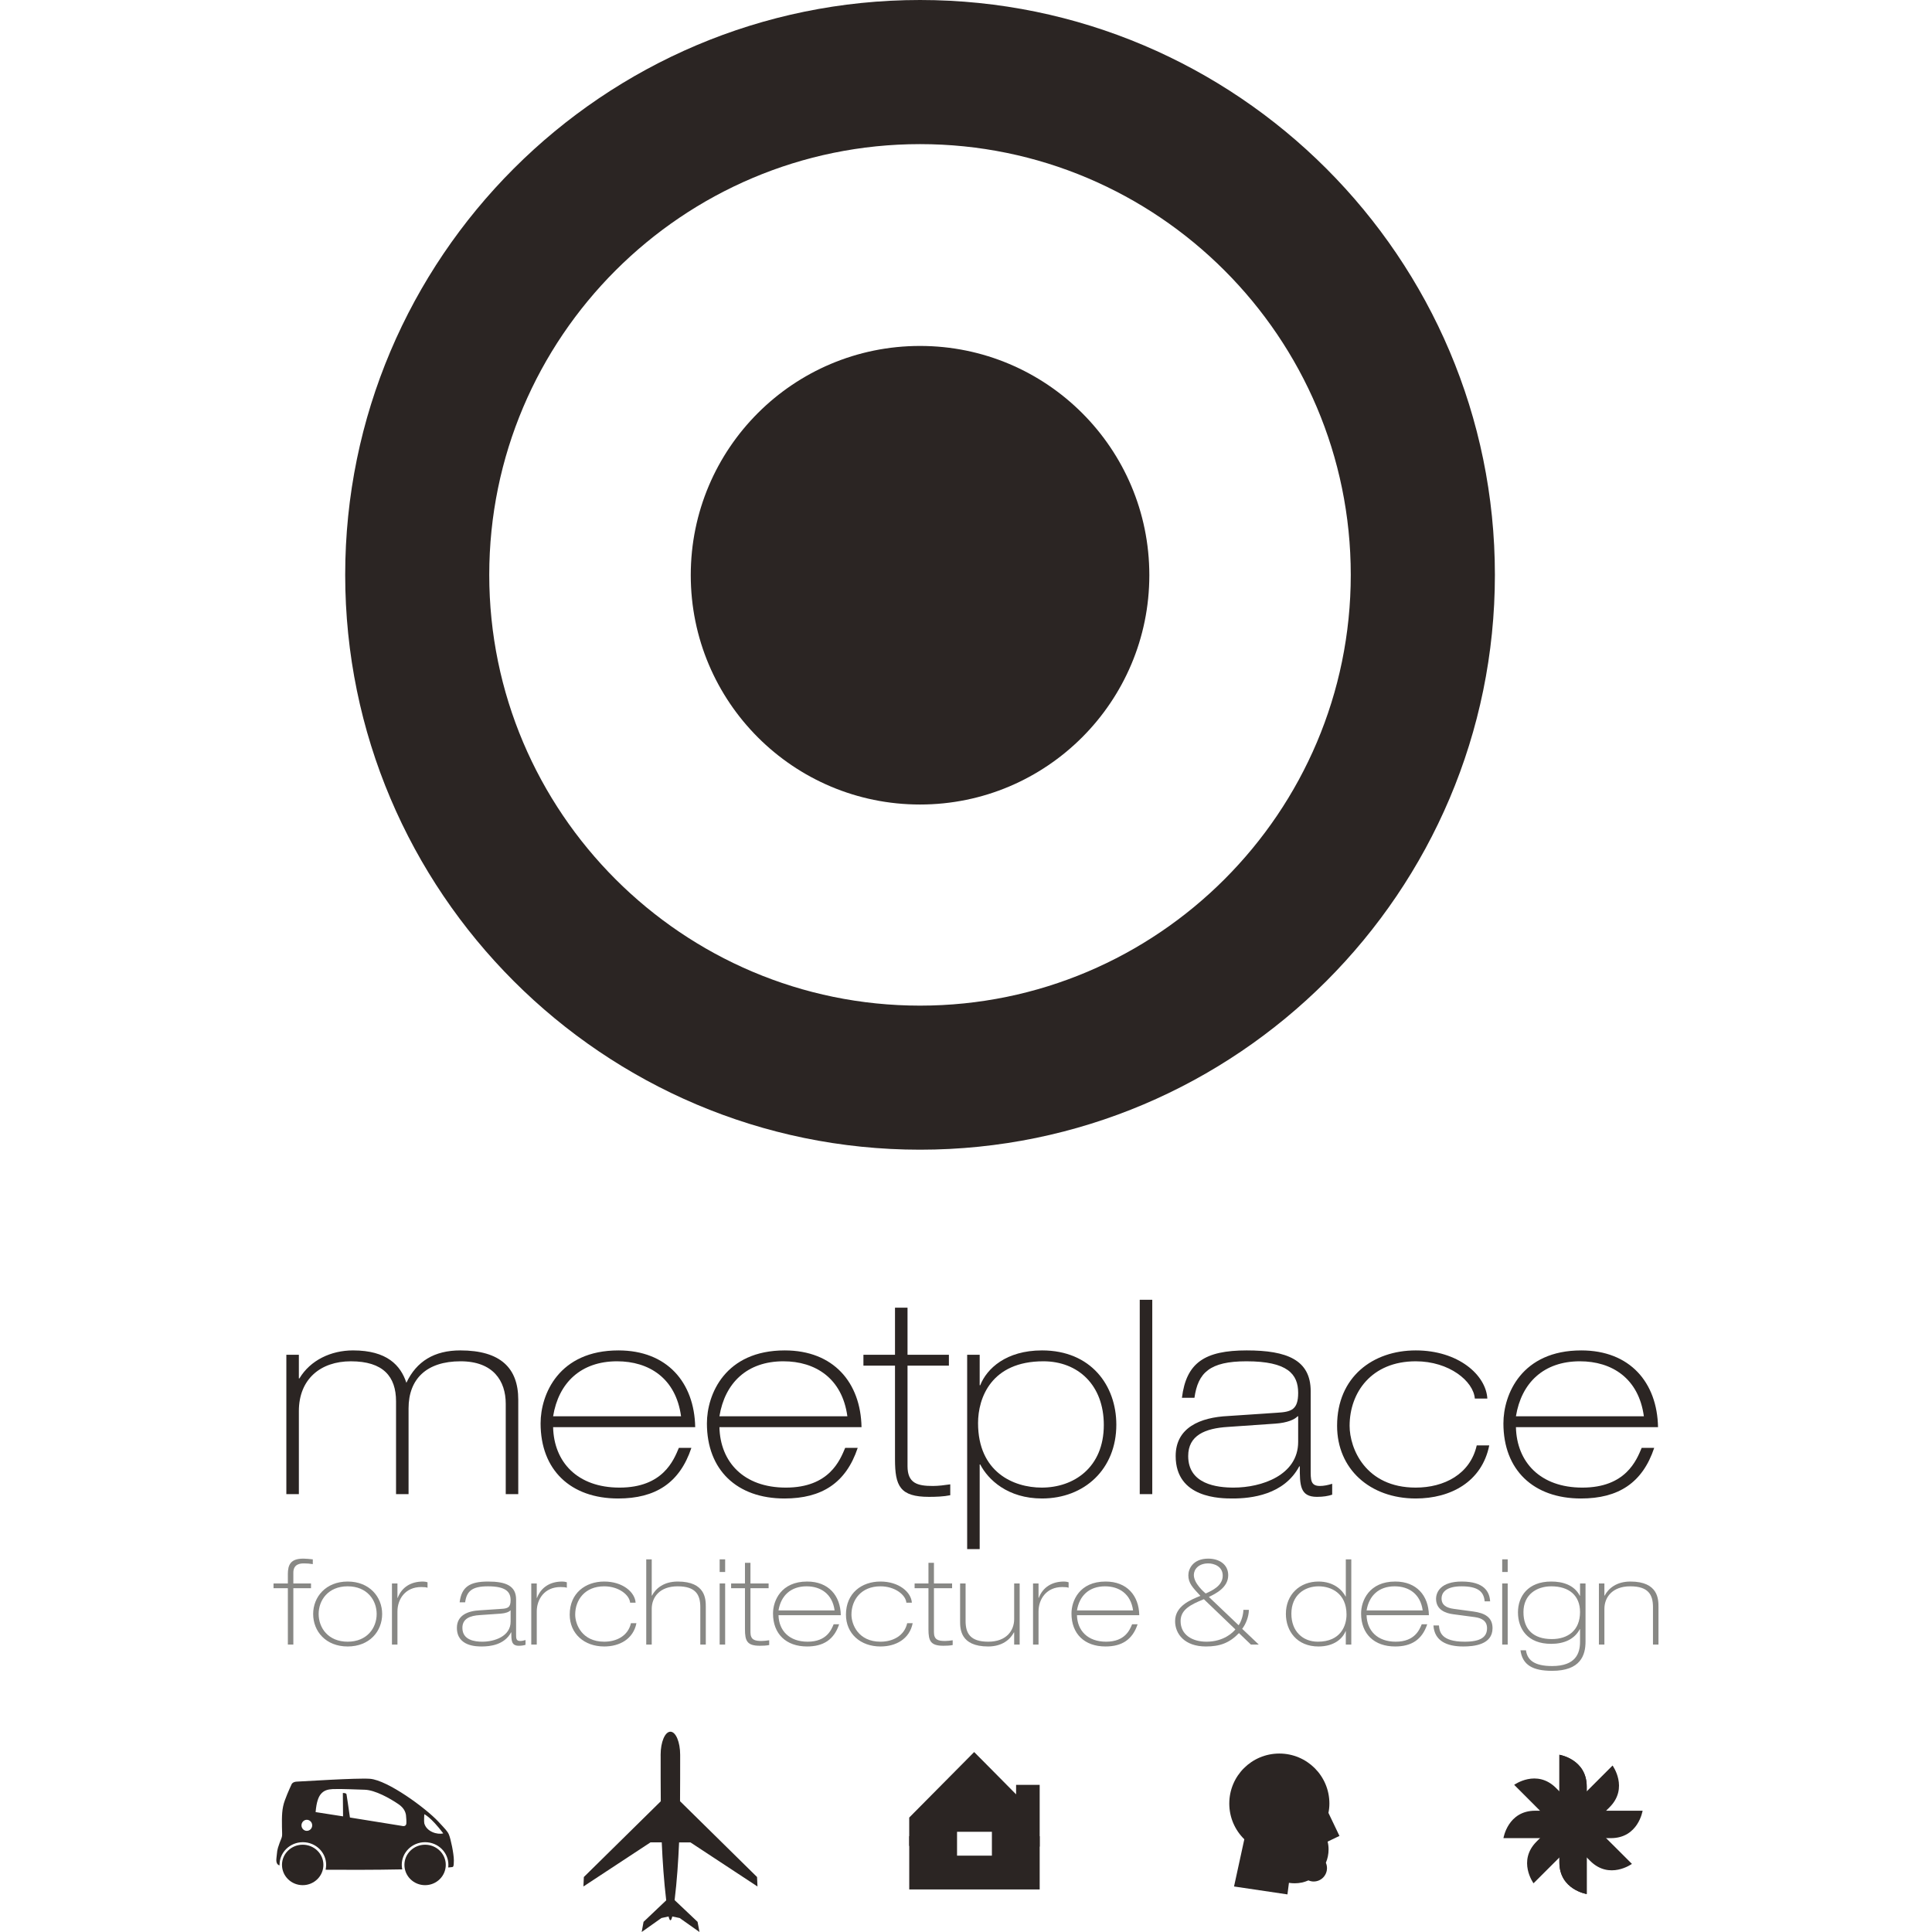
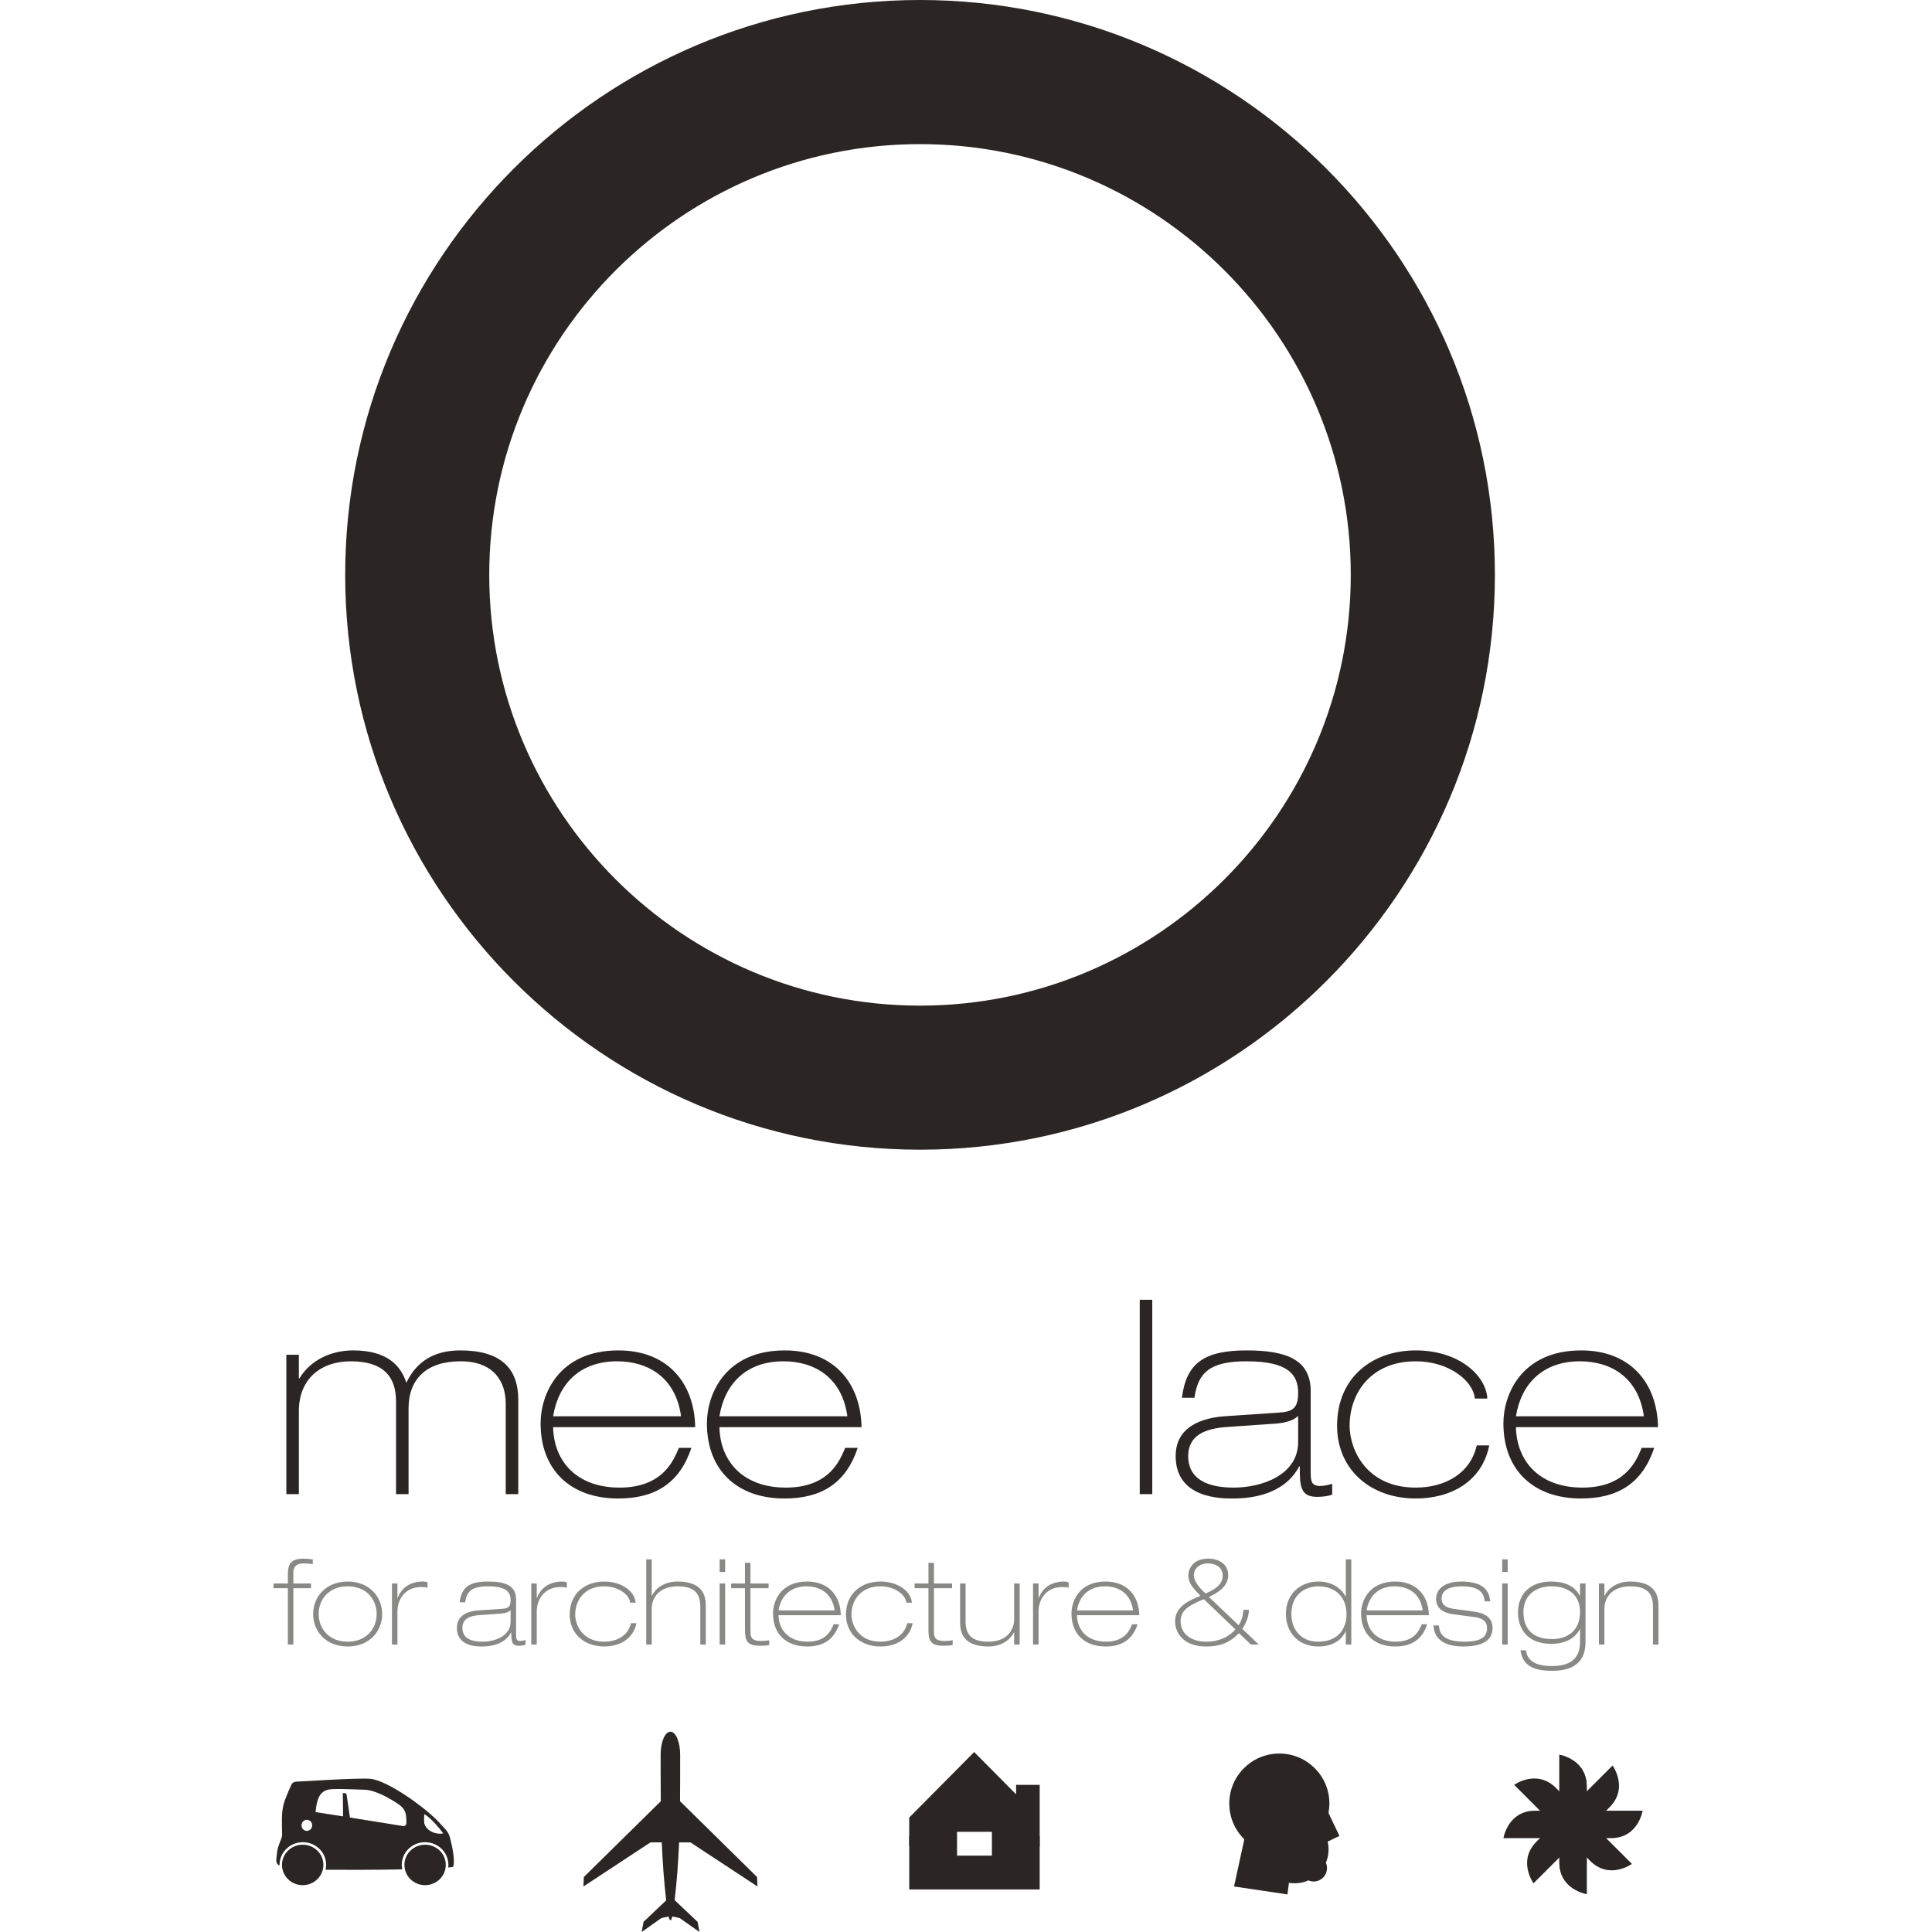
<svg xmlns="http://www.w3.org/2000/svg" id="Vrstva_1" version="1.1" viewBox="0 0 518.653 518.653">
  <defs>
    <style>
      .st0, .st1 {
        fill: #2b2523;
      }

      .st2 {
        fill: #13120d;
        opacity: .5;
      }

      .st1 {
        fill-rule: evenodd;
      }
    </style>
  </defs>
  <g>
-     <path class="st0" d="M246.981,92.87c34.007,0,61.562,27.56,61.562,61.529s-27.555,61.577-61.562,61.577-61.544-27.553-61.544-61.577,27.563-61.529,61.544-61.529" />
    <path class="st0" d="M92.669,154.319C92.669,69.23,161.914,0,246.988,0s154.322,69.23,154.322,154.319-69.232,154.321-154.322,154.321S92.669,239.411,92.669,154.319M362.619,154.319c0-63.758-51.871-115.629-115.631-115.629s-115.647,51.871-115.647,115.629,51.891,115.647,115.647,115.647,115.631-51.889,115.631-115.647" />
  </g>
  <g>
    <path class="st0" d="M76.87,363.691h3.361v6.357h.146c2.923-4.896,8.477-7.526,14.396-7.526,9.134,0,12.788,4.019,14.322,8.695,2.704-5.772,7.527-8.695,14.469-8.695,10.815,0,15.565,4.75,15.565,13.227v25.356h-3.361v-24.261c0-6.138-3.361-11.399-12.13-11.399-9.134,0-13.958,4.75-13.958,12.642v23.019h-3.361v-24.918c0-6.65-3.435-10.742-12.13-10.742-8.184,0-13.957,4.823-13.957,13.372v22.288h-3.361v-37.414Z" />
    <path class="st0" d="M148.485,383.129c.219,9.354,6.504,16.223,17.83,16.223,11.692,0,14.542-7.381,15.93-10.669h3.362c-3.143,9.427-9.646,13.592-19.657,13.592-12.788,0-20.826-7.673-20.826-20.168,0-7.819,4.896-19.584,20.899-19.584,13.08,0,20.388,8.622,20.607,20.606h-38.145ZM182.83,380.206c-1.389-10.23-8.623-14.761-17.173-14.761-9.719,0-15.711,5.772-17.172,14.761h34.345Z" />
    <path class="st0" d="M193.134,383.129c.219,9.354,6.504,16.223,17.83,16.223,11.692,0,14.542-7.381,15.93-10.669h3.362c-3.143,9.427-9.646,13.592-19.657,13.592-12.788,0-20.826-7.673-20.826-20.168,0-7.819,4.896-19.584,20.899-19.584,13.08,0,20.388,8.622,20.607,20.606h-38.145ZM227.479,380.206c-1.389-10.23-8.623-14.761-17.173-14.761-9.719,0-15.711,5.772-17.172,14.761h34.345Z" />
-     <path class="st0" d="M240.268,351.05h3.361v12.642h11.107v2.923h-11.107v26.965c0,4.604,2.63,5.334,6.796,5.334,1.535,0,3.142-.219,4.677-.438v2.923c-1.754.365-3.873.438-5.7.438-7.819,0-9.134-2.923-9.134-10.084v-25.138h-8.477v-2.923h8.477v-12.642Z" />
  </g>
  <g>
-     <path class="st0" d="M259.639,363.691h3.361v8.185h.146c1.754-4.458,6.942-9.354,16.588-9.354,13.153,0,19.949,9.427,19.949,19.949,0,11.911-8.549,19.803-19.949,19.803-9.207,0-14.469-5.042-16.588-9.134h-.146v22.726h-3.361v-52.175ZM262.562,382.033c0,13.153,9.5,17.318,17.1,17.318,8.623,0,16.661-5.407,16.661-16.807,0-10.742-6.942-17.1-16.223-17.1-14.03,0-17.538,9.865-17.538,16.588Z" />
    <path class="st0" d="M305.969,348.93h3.362v52.175h-3.362v-52.175Z" />
    <path class="st0" d="M317.294,375.237c1.169-9.427,6.138-12.715,17.392-12.715,10.815,0,17.173,2.558,17.173,10.961v20.973c0,2.776-.073,4.457,2.484,4.457,1.023,0,2.119-.219,3.288-.584v2.923c-1.096.365-2.411.584-4.092.584-4.604,0-4.604-3.215-4.604-8.184h-.146c-4.092,7.672-12.934,8.622-17.83,8.622-3.215,0-15.346,0-15.346-11.399,0-7.6,6.503-10.377,14.104-10.742l13.08-.877c3.873-.219,5.7-.804,5.7-5.334,0-5.042-2.85-8.477-13.884-8.477-9.865,0-13.007,3.069-13.958,9.792h-3.361ZM348.497,380.206h-.146c-.804.877-2.777,1.754-5.992,1.974l-12.642.876c-6.211.366-10.742,2.266-10.742,7.819,0,7.6,7.746,8.477,12.204,8.477,7.454,0,17.318-3.288,17.318-12.276v-6.869Z" />
    <path class="st0" d="M395.923,375.456c-.365-4.677-6.869-10.011-15.857-10.011-11.911,0-17.757,8.403-17.757,17.318,0,6.065,4.238,16.588,17.757,16.588,7.6,0,14.615-3.58,16.369-11.326h3.361c-1.973,9.792-10.376,14.249-19.73,14.249-12.277,0-21.119-7.892-21.119-19.511,0-13.153,9.646-20.241,21.119-20.241,11.399,0,18.853,6.576,19.218,12.934h-3.361Z" />
    <path class="st0" d="M406.958,383.129c.219,9.354,6.504,16.223,17.83,16.223,11.692,0,14.542-7.381,15.93-10.669h3.362c-3.143,9.427-9.646,13.592-19.657,13.592-12.788,0-20.826-7.673-20.826-20.168,0-7.819,4.896-19.584,20.899-19.584,13.08,0,20.388,8.622,20.607,20.606h-38.145ZM441.303,380.206c-1.389-10.23-8.623-14.761-17.173-14.761-9.719,0-15.711,5.772-17.172,14.761h34.345Z" />
  </g>
  <g>
    <path class="st1" d="M343.445,470.746c7.414,0,13.437,5.995,13.437,13.423,0,.869-.09,1.683-.257,2.504l2.956,6.19-3.179,1.523c.174.668.257,1.363.257,2.101,0,1.279-.257,2.49-.723,3.575.188.445.299.932.299,1.426,0,2.01-1.6,3.609-3.582,3.609-.48,0-.967-.104-1.398-.299-1.127.501-2.379.779-3.693.779-.529,0-1.043-.049-1.544-.125l-.397,3.109-14.341-2.128,2.761-12.672c-2.504-2.455-4.034-5.842-4.034-9.591,0-7.428,6.009-13.423,13.437-13.423" />
    <rect class="st0" x="333.847" y="479.308" width="4.347" height="6.433" />
    <rect class="st0" x="341.373" y="479.308" width="4.361" height="6.433" />
    <rect class="st0" x="348.898" y="479.308" width="4.361" height="6.433" />
    <path class="st1" d="M418.623,471.079s7.338,1.168,7.338,8.534v28.843s-7.338-1.162-7.338-8.506v-28.871Z" />
    <path class="st0" d="M418.623,471.079s7.338,1.168,7.338,8.534v28.843s-7.338-1.162-7.338-8.506v-28.871Z" />
    <path class="st1" d="M440.963,486.096s-1.148,7.359-8.52,7.359h-28.836s1.162-7.359,8.506-7.359h28.85Z" />
    <path class="st1" d="M438.098,500.367s-6.016,4.382-11.219-.814l-4.799-4.778-.132-.132-.202-.209-.181-.181-.188-.209-.195-.174-.174-.195-.188-.174-.181-.181-.167-.188-.167-.16-.16-.16-.16-.181-.174-.125-.153-.16-.139-.146-.153-.16-.146-.146-.125-.139-.139-.118-.132-.125-.104-.111-.125-.132-.118-.125-.111-.09-.111-.118-.097-.077-.098-.111-.083-.09-.09-.09-.083-.063-.063-.063-.069-.077-.056-.077-.069-.062-.063-.042-.035-.048-.035-.035-.035-.014-.042-.063-.014-.021v-.014l-.028-.021-10.808-10.822s6.023-4.347,11.226.835l4.792,4.792.125.153.209.188.195.195.188.188.181.181.181.16.188.195.16.167.181.181.167.174.167.167.167.153.16.194.153.132.146.146.139.153.146.153.146.125.125.125.125.118.132.139.111.125.125.118.111.111.09.09.111.118.097.063.084.111.077.077.09.09.083.063.049.076.062.049.049.063.063.069.035.028.062.049.035.014.021.035h.007l.028.049.007.014,10.815,10.794Z" />
    <path class="st1" d="M411.682,505.577s-4.389-6.023.828-11.212l4.785-4.792.139-.139.202-.202.195-.188.188-.195.181-.174.188-.195.167-.181.181-.167.174-.181.181-.174.153-.167.167-.139.153-.174.167-.146.139-.146.146-.16.132-.146.16-.146.125-.111.118-.125.132-.146.118-.125.097-.097.125-.111.097-.097.104-.111.083-.083.104-.097.077-.077.09-.063.063-.083.069-.084.077-.042.042-.063.063-.063.042-.035.056-.042.014-.042.035-.035.028-.014.007-.035h.007l10.816-10.808s4.389,6.016-.814,11.212l-4.792,4.792-.146.167-.181.174-.195.195-.181.195-.188.188-.188.195-.188.16-.167.181-.188.188-.16.146-.167.16-.16.16-.167.188-.153.132-.146.146-.146.153-.146.167-.146.111-.111.146-.139.125-.118.111-.139.118-.098.125-.111.09-.098.118-.104.111-.097.077-.084.09-.083.104-.069.063-.09.049-.063.097-.077.07-.049.048-.035.063-.07.028-.028.049-.035.014-.035.035-.014.048-.014.021h-.014l-10.822,10.801Z" />
    <path class="st1" d="M179.979,464.883c1.45,0,2.613,2.782,2.613,6.197v.515c0,3.978,0,7.943-.033,11.942l20.676,20.357.113,2.539-17.996-11.838h-3.046c-.228,5.175-.572,10.349-1.203,15.496l6.166,5.835.506,2.726-5.308-3.749-1.989-.417c-.162.661-.322,1.022-.497,1.022-.177,0-.337-.362-.499-1.022l-1.923.417-5.295,3.749.499-2.726,6.084-5.773c-.614-5.182-.969-10.384-1.195-15.559h-3.029l-17.998,11.838.113-2.539,20.651-20.337c-.04-4.006-.033-7.985-.033-11.963-.007-.174-.007-.327-.007-.515,0-3.415,1.169-6.197,2.631-6.197" />
    <path class="st1" d="M82.358,488.53c.81,0,1.452.674,1.452,1.495,0,.814-.642,1.475-1.452,1.475-.775,0-1.426-.661-1.426-1.475,0-.821.651-1.495,1.426-1.495M113.9,487.041s1.678.64,5.094,5.133c-1.58.417-4.476-.431-5.094-2.699-.118-.431,0-2.434,0-2.434M92.095,487.612l-.056-6.267s.906-.063.986.355c.064.285.626,4.201.913,6.218l13.949,2.247s1.019.327,1.188-.543c.069-.403-.026-1.954-.089-2.358-.144-.911-.593-1.94-1.975-2.9-2.347-1.607-6.31-3.818-9.078-3.902-1.908-.035-6.141-.271-8.597-.174-1.299.077-2.373.306-3.239,1.377-.593.737-1.139,2.038-1.372,4.799l7.371,1.148ZM81.261,495.221c3.071,0,5.557,2.42,5.557,5.404,0,3.018-2.487,5.453-5.557,5.453s-5.559-2.434-5.559-5.453c0-2.984,2.486-5.404,5.559-5.404M114.117,495.221c3.065,0,5.552,2.42,5.552,5.404,0,3.018-2.487,5.453-5.552,5.453s-5.548-2.434-5.548-5.453c0-2.984,2.486-5.404,5.548-5.404M75.045,500.771c-.257-.049-1.043-.327-.834-1.961.257-1.982.048-1.871.852-4.076.849-2.177.682-1.391.631-4.264-.038-2.907-.038-4.987.794-7.213.81-2.219,1.845-4.368,1.845-4.368,0,0,.322-.563,1.347-.605,1.042-.021,16.2-1.029,19.665-.758,4.732.403,14.876,7.797,18.35,11.517,1.843,1.989,2.453,2.58,2.822,3.464.464,1.078,1.323,5.105,1.323,6.927,0,1.802-.2,1.773-.537,1.802-.289.035-.609.062-.97.097.024-.23.04-.452.04-.709,0-3.366-2.791-6.079-6.256-6.079s-6.263,2.713-6.263,6.079c0,.431.049.835.137,1.217-7.684.16-16.28.132-20.58.097.08-.438.144-.869.144-1.314,0-3.366-2.806-6.079-6.256-6.079s-6.255,2.713-6.255,6.079v.146Z" />
    <line class="st0" x1="139.189" y1="458.157" x2="139.189" y2="516.942" />
    <line class="st0" x1="220.879" y1="458.157" x2="220.879" y2="516.942" />
    <line class="st0" x1="302.568" y1="458.157" x2="302.568" y2="516.942" />
    <line class="st0" x1="384.258" y1="458.157" x2="384.258" y2="516.942" />
    <path class="st0" d="M261.589,475.538l-17.499,17.436v14.258h35.016v-14.258l-17.516-17.436ZM266.28,498.156h-9.358v-6.399h9.358v6.399Z" />
    <polygon class="st0" points="279.105 488.085 279.105 479.147 272.776 479.147 272.776 481.7 265.327 474.174 261.516 470.342 257.722 474.174 244.083 487.932 244.083 495.589 261.516 478.021 279.105 495.763 279.105 488.085" />
  </g>
  <g>
    <path class="st2" d="M77.275,426.365h-3.845v-1.281h3.845v-2.468c0-2.563.737-4.197,4.166-4.197.737,0,1.602.096,2.531.192v1.281c-.737-.128-1.602-.191-2.339-.191s-2.884,0-2.884,2.467v2.916h4.742v1.281h-4.742v15.125h-1.474v-15.125Z" />
    <path class="st2" d="M93.33,424.571c5.864,0,9.261,4.134,9.261,8.716,0,4.646-3.397,8.716-9.261,8.716s-9.261-4.069-9.261-8.716c0-4.582,3.396-8.716,9.261-8.716ZM93.33,440.72c5.223,0,7.787-3.717,7.787-7.434s-2.563-7.434-7.787-7.434-7.787,3.717-7.787,7.434,2.563,7.434,7.787,7.434Z" />
    <path class="st2" d="M105.222,425.084h1.474v3.877h.064c1.122-2.916,3.589-4.39,6.793-4.39.481,0,.737.064,1.218.192v1.474c-.353-.128-.769-.192-1.698-.192-4.262,0-6.376,3.236-6.376,6.569v8.876h-1.474v-16.406Z" />
    <path class="st2" d="M123.392,430.146c.513-4.133,2.691-5.575,7.626-5.575,4.743,0,7.53,1.121,7.53,4.807v9.196c0,1.218-.032,1.955,1.09,1.955.448,0,.929-.097,1.442-.257v1.282c-.481.16-1.058.256-1.794.256-2.019,0-2.019-1.41-2.019-3.589h-.064c-1.794,3.364-5.672,3.781-7.818,3.781-1.41,0-6.729,0-6.729-4.999,0-3.332,2.852-4.55,6.185-4.71l5.736-.385c1.698-.096,2.5-.353,2.5-2.339,0-2.211-1.25-3.717-6.088-3.717-4.326,0-5.704,1.346-6.121,4.293h-1.474ZM137.075,432.326h-.064c-.353.384-1.218.769-2.627.865l-5.543.384c-2.724.16-4.71.993-4.71,3.429,0,3.333,3.396,3.717,5.351,3.717,3.269,0,7.595-1.441,7.595-5.383v-3.012Z" />
    <path class="st2" d="M142.621,425.084h1.474v3.877h.064c1.122-2.916,3.589-4.39,6.793-4.39.48,0,.737.064,1.217.192v1.474c-.353-.128-.769-.192-1.698-.192-4.262,0-6.376,3.236-6.376,6.569v8.876h-1.474v-16.406Z" />
    <path class="st2" d="M169.155,430.243c-.16-2.051-3.012-4.39-6.953-4.39-5.223,0-7.787,3.685-7.787,7.594,0,2.66,1.858,7.273,7.787,7.273,3.333,0,6.409-1.569,7.178-4.966h1.474c-.865,4.293-4.55,6.248-8.652,6.248-5.383,0-9.261-3.461-9.261-8.556,0-5.768,4.23-8.876,9.261-8.876,4.999,0,8.267,2.884,8.427,5.672h-1.474Z" />
    <path class="st2" d="M173.485,418.611h1.474v9.741h.064c1.025-1.955,3.205-3.781,6.921-3.781,7.53,0,7.53,4.839,7.53,6.793v10.126h-1.474v-10.062c0-3.333-1.25-5.575-6.088-5.575-4.871,0-6.953,2.979-6.953,6.056v9.581h-1.474v-22.879Z" />
    <path class="st2" d="M193.195,418.611h1.474v3.396h-1.474v-3.396ZM193.195,425.084h1.474v16.406h-1.474v-16.406Z" />
    <path class="st2" d="M199.989,419.54h1.474v5.544h4.871v1.281h-4.871v11.824c0,2.02,1.153,2.34,2.98,2.34.673,0,1.378-.097,2.051-.192v1.281c-.769.16-1.698.192-2.5.192-3.429,0-4.005-1.281-4.005-4.422v-11.023h-3.717v-1.281h3.717v-5.544Z" />
    <path class="st2" d="M208.994,433.607c.096,4.102,2.852,7.113,7.819,7.113,5.127,0,6.376-3.236,6.985-4.678h1.474c-1.377,4.134-4.229,5.96-8.62,5.96-5.607,0-9.132-3.364-9.132-8.844,0-3.429,2.147-8.588,9.165-8.588,5.736,0,8.94,3.781,9.036,9.036h-16.727ZM224.055,432.326c-.609-4.486-3.781-6.473-7.53-6.473-4.262,0-6.889,2.531-7.53,6.473h15.061Z" />
    <path class="st2" d="M243.316,430.243c-.16-2.051-3.012-4.39-6.953-4.39-5.223,0-7.787,3.685-7.787,7.594,0,2.66,1.858,7.273,7.787,7.273,3.333,0,6.409-1.569,7.178-4.966h1.474c-.865,4.293-4.55,6.248-8.652,6.248-5.383,0-9.261-3.461-9.261-8.556,0-5.768,4.23-8.876,9.261-8.876,4.999,0,8.267,2.884,8.427,5.672h-1.474Z" />
    <path class="st2" d="M249.248,419.54h1.474v5.544h4.871v1.281h-4.871v11.824c0,2.02,1.154,2.34,2.98,2.34.673,0,1.378-.097,2.051-.192v1.281c-.769.16-1.698.192-2.5.192-3.428,0-4.005-1.281-4.005-4.422v-11.023h-3.717v-1.281h3.717v-5.544Z" />
    <path class="st2" d="M273.731,441.49h-1.474v-3.269h-.064c-1.025,1.955-3.205,3.781-6.921,3.781-7.53,0-7.53-4.807-7.53-6.793v-10.126h1.474v10.062c0,3.333,1.25,5.575,6.088,5.575,4.87,0,6.953-2.979,6.953-6.056v-9.581h1.474v16.406Z" />
    <path class="st2" d="M277.323,425.084h1.474v3.877h.064c1.122-2.916,3.589-4.39,6.793-4.39.481,0,.737.064,1.218.192v1.474c-.353-.128-.769-.192-1.698-.192-4.262,0-6.376,3.236-6.376,6.569v8.876h-1.474v-16.406Z" />
    <path class="st2" d="M289.117,433.607c.096,4.102,2.852,7.113,7.819,7.113,5.127,0,6.376-3.236,6.985-4.678h1.474c-1.377,4.134-4.229,5.96-8.62,5.96-5.607,0-9.132-3.364-9.132-8.844,0-3.429,2.147-8.588,9.165-8.588,5.736,0,8.94,3.781,9.036,9.036h-16.727ZM304.177,432.326c-.609-4.486-3.781-6.473-7.53-6.473-4.262,0-6.889,2.531-7.53,6.473h15.061Z" />
    <path class="st2" d="M332.508,436.299c.769-1.025,1.282-2.916,1.282-4.133h1.474c0,1.794-.833,3.877-1.794,5.095l4.454,4.229h-2.115l-3.205-3.076c-2.563,2.659-5.127,3.589-8.876,3.589-5.704,0-8.267-3.364-8.267-6.793,0-4.069,4.102-5.704,6.793-6.794-2.083-2.242-3.236-3.396-3.236-5.543,0-1.666,1.217-4.454,5.351-4.454,2.916,0,5.351,1.538,5.351,4.454,0,3.332-3.396,4.967-5.191,5.832l7.979,7.594ZM323.183,429.313c-3.589,1.442-6.249,2.82-6.249,5.864,0,3.685,3.108,5.543,6.953,5.543,4.679,0,7.178-2.562,7.755-3.3l-8.459-8.107ZM323.663,427.775c1.762-.769,4.583-2.083,4.583-4.774,0-2.531-2.372-3.3-3.877-3.3-2.627,0-3.877,1.602-3.877,3.107,0,2.243,2.692,4.551,3.172,4.967Z" />
    <path class="st2" d="M361.287,437.901h-.064c-.769,1.955-3.044,4.102-7.274,4.102-5.768,0-8.748-4.134-8.748-8.748,0-5.223,3.749-8.684,8.748-8.684,4.038,0,6.345,2.211,7.274,4.006h.064v-9.966h1.474v22.879h-1.474v-3.589ZM361.48,433.447c0-5.768-4.166-7.594-7.499-7.594-3.781,0-7.306,2.371-7.306,7.369,0,4.711,3.044,7.498,7.114,7.498,6.152,0,7.69-4.325,7.69-7.273Z" />
    <path class="st2" d="M366.867,433.607c.096,4.102,2.852,7.113,7.819,7.113,5.127,0,6.376-3.236,6.985-4.678h1.474c-1.377,4.134-4.229,5.96-8.62,5.96-5.607,0-9.132-3.364-9.132-8.844,0-3.429,2.147-8.588,9.165-8.588,5.736,0,8.94,3.781,9.036,9.036h-16.727ZM381.927,432.326c-.609-4.486-3.781-6.473-7.53-6.473-4.262,0-6.889,2.531-7.53,6.473h15.061Z" />
    <path class="st2" d="M398.561,429.89c-.224-2.724-1.955-4.037-6.216-4.037-4.005,0-5.351,1.569-5.351,3.268,0,1.795,1.346,2.532,3.3,2.788l5.223.705c3.076.417,5.159,1.538,5.159,4.486,0,4.454-5.062,4.902-7.851,4.902-4.518,0-7.754-1.538-8.011-5.64h1.474c.16,1.666.544,4.357,6.921,4.357,4.326,0,5.992-1.281,5.992-3.62,0-1.923-1.378-2.724-3.301-2.98l-5.768-.769c-2.051-.257-4.614-1.186-4.614-4.134,0-1.858,1.313-4.646,6.889-4.646,6.056,0,7.466,2.756,7.626,5.319h-1.474Z" />
    <path class="st2" d="M403.274,418.611h1.474v3.396h-1.474v-3.396ZM403.274,425.084h1.474v16.406h-1.474v-16.406Z" />
    <path class="st2" d="M424.167,425.084h1.474v15.605c0,3.717-1.378,7.851-8.972,7.851-5.127,0-7.947-1.506-8.492-5.512h1.474c.353,2.596,2.211,4.229,7.018,4.229,6.376,0,7.498-3.461,7.498-6.505v-3.396h-.064c-1.442,2.724-4.23,3.941-7.69,3.941-6.376,0-8.908-4.069-8.908-8.459,0-4.262,2.66-8.268,8.94-8.268,2.916,0,6.12.833,7.658,3.813l.064.031v-3.332ZM408.978,432.774c0,4.71,2.724,7.242,7.626,7.242,4.262,0,7.562-2.275,7.562-7.274,0-4.357-2.884-6.889-7.722-6.889-3.877,0-7.466,2.179-7.466,6.921Z" />
    <path class="st2" d="M429.233,425.084h1.474v3.269h.064c1.025-1.955,3.204-3.781,6.921-3.781,7.53,0,7.53,4.839,7.53,6.793v10.126h-1.474v-10.062c0-3.333-1.25-5.575-6.088-5.575-4.871,0-6.953,2.979-6.953,6.056v9.581h-1.474v-16.406Z" />
  </g>
</svg>